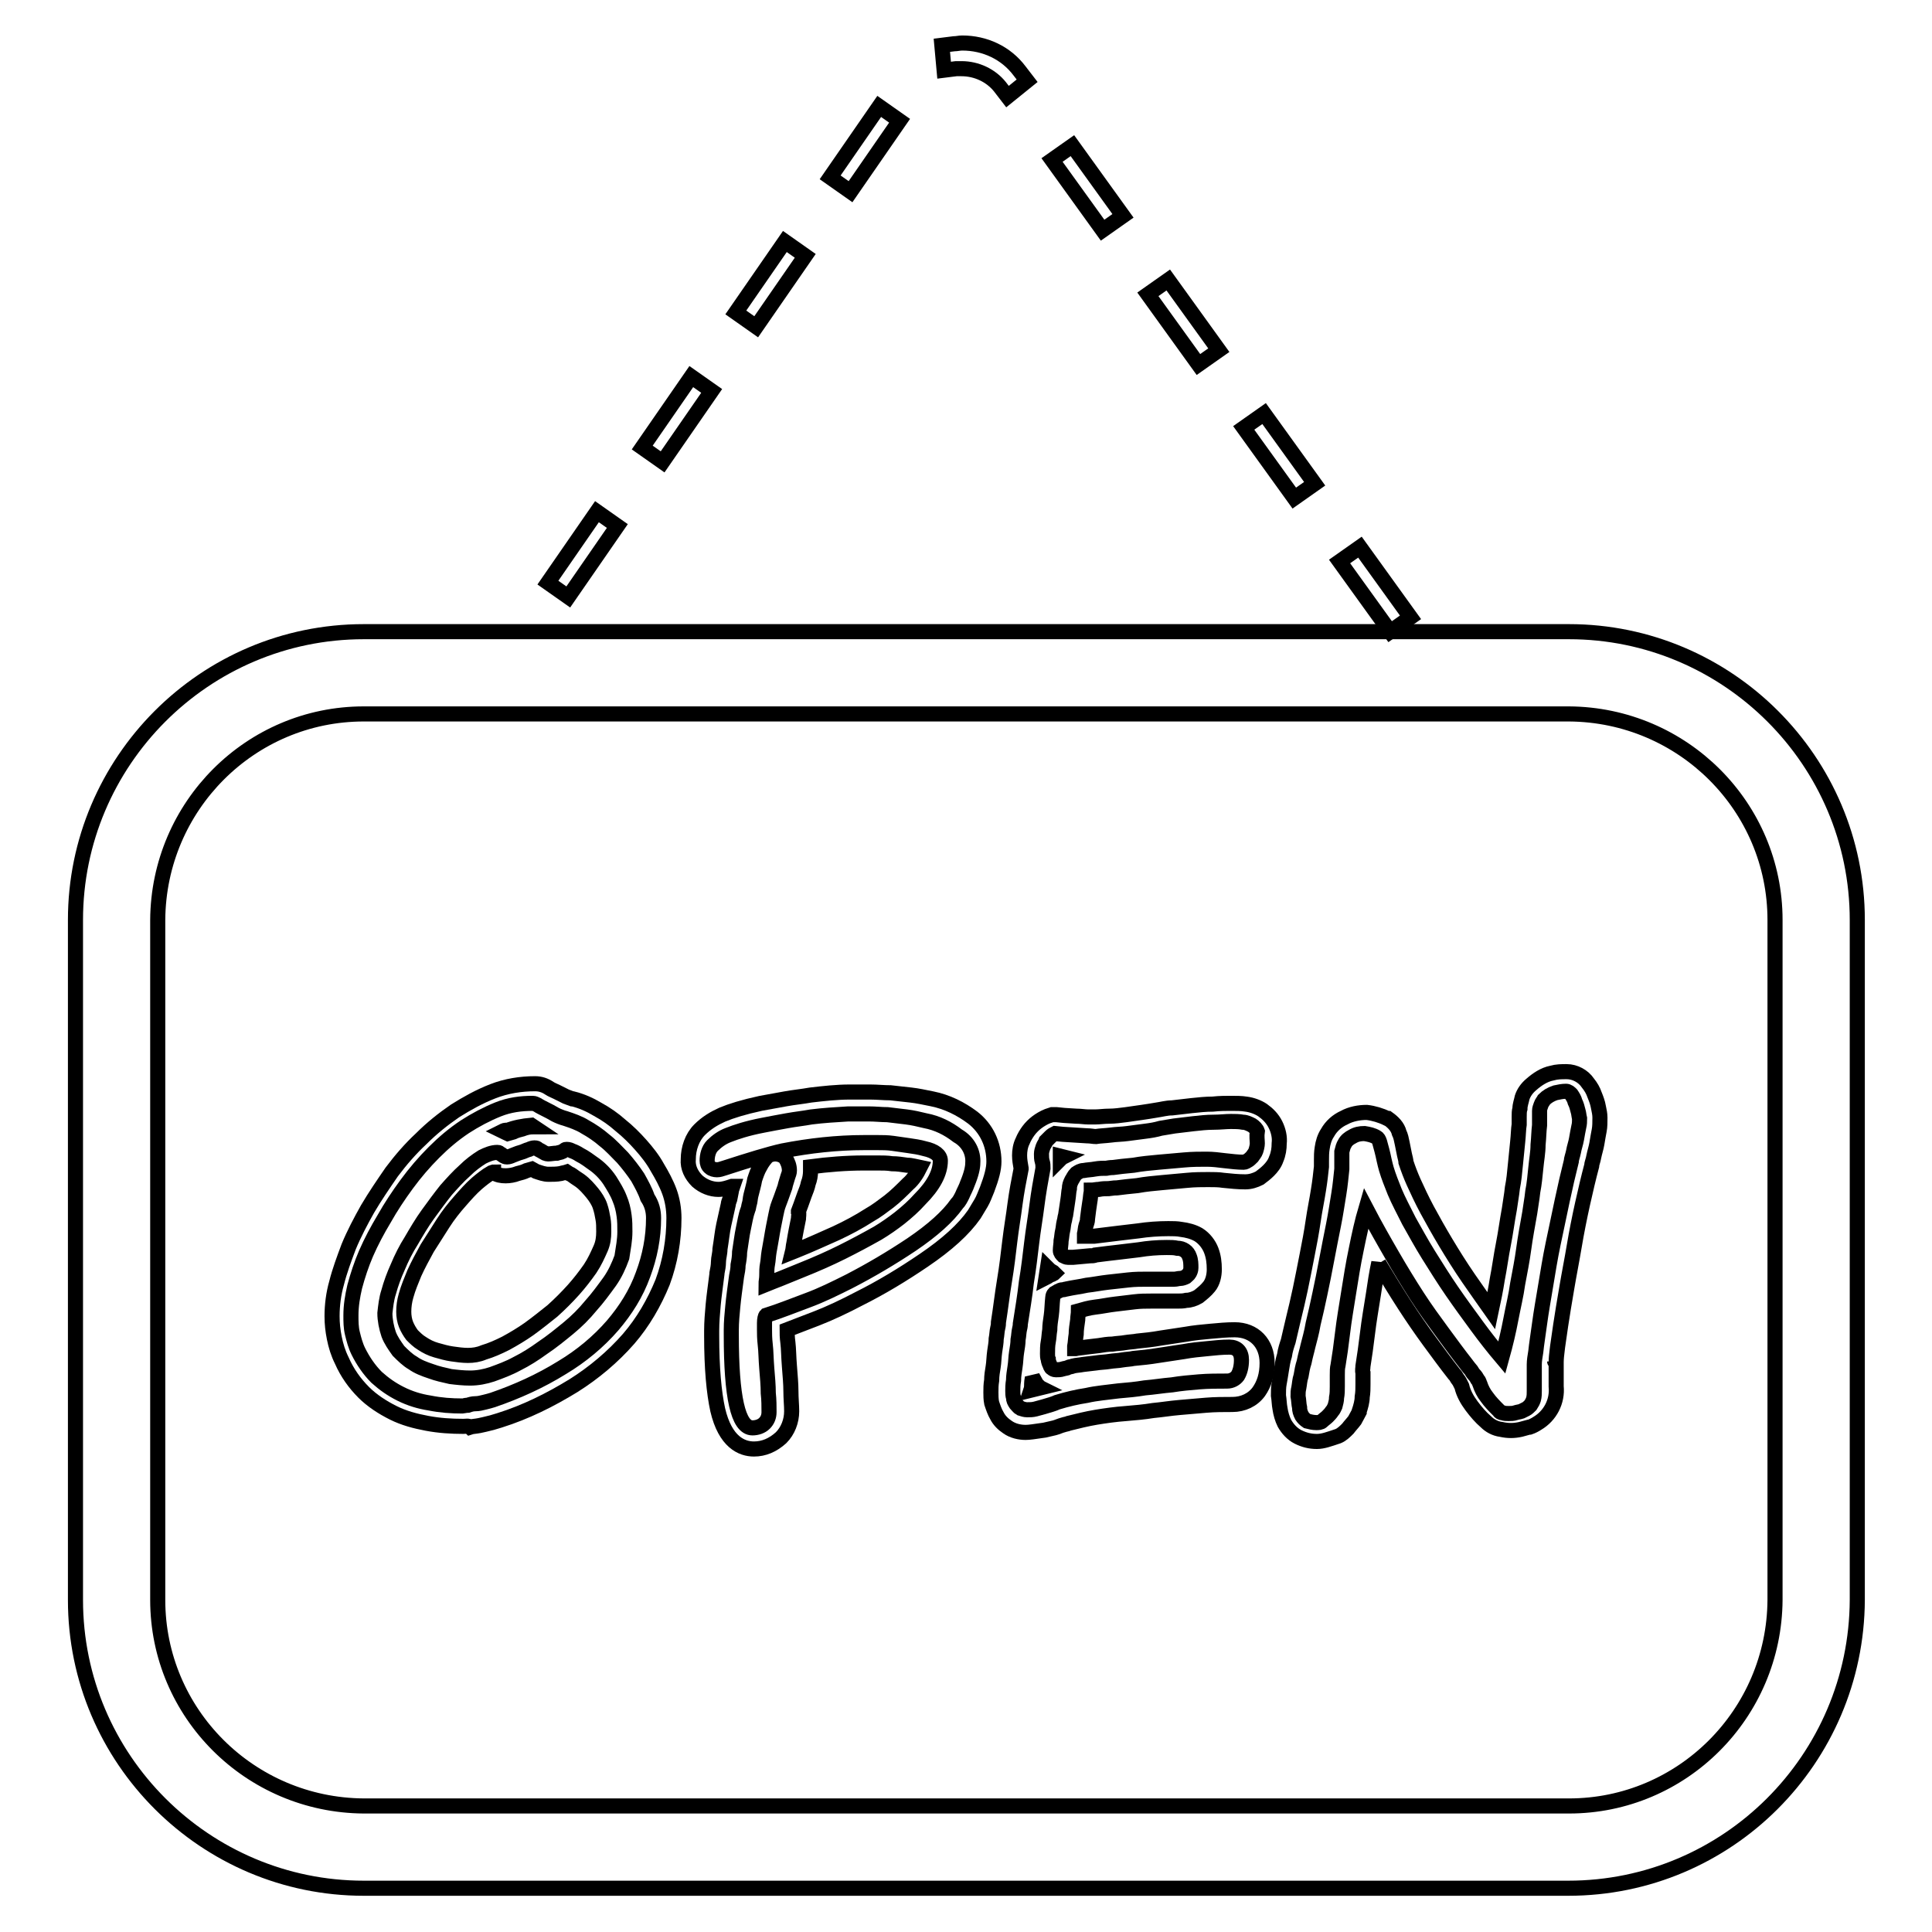
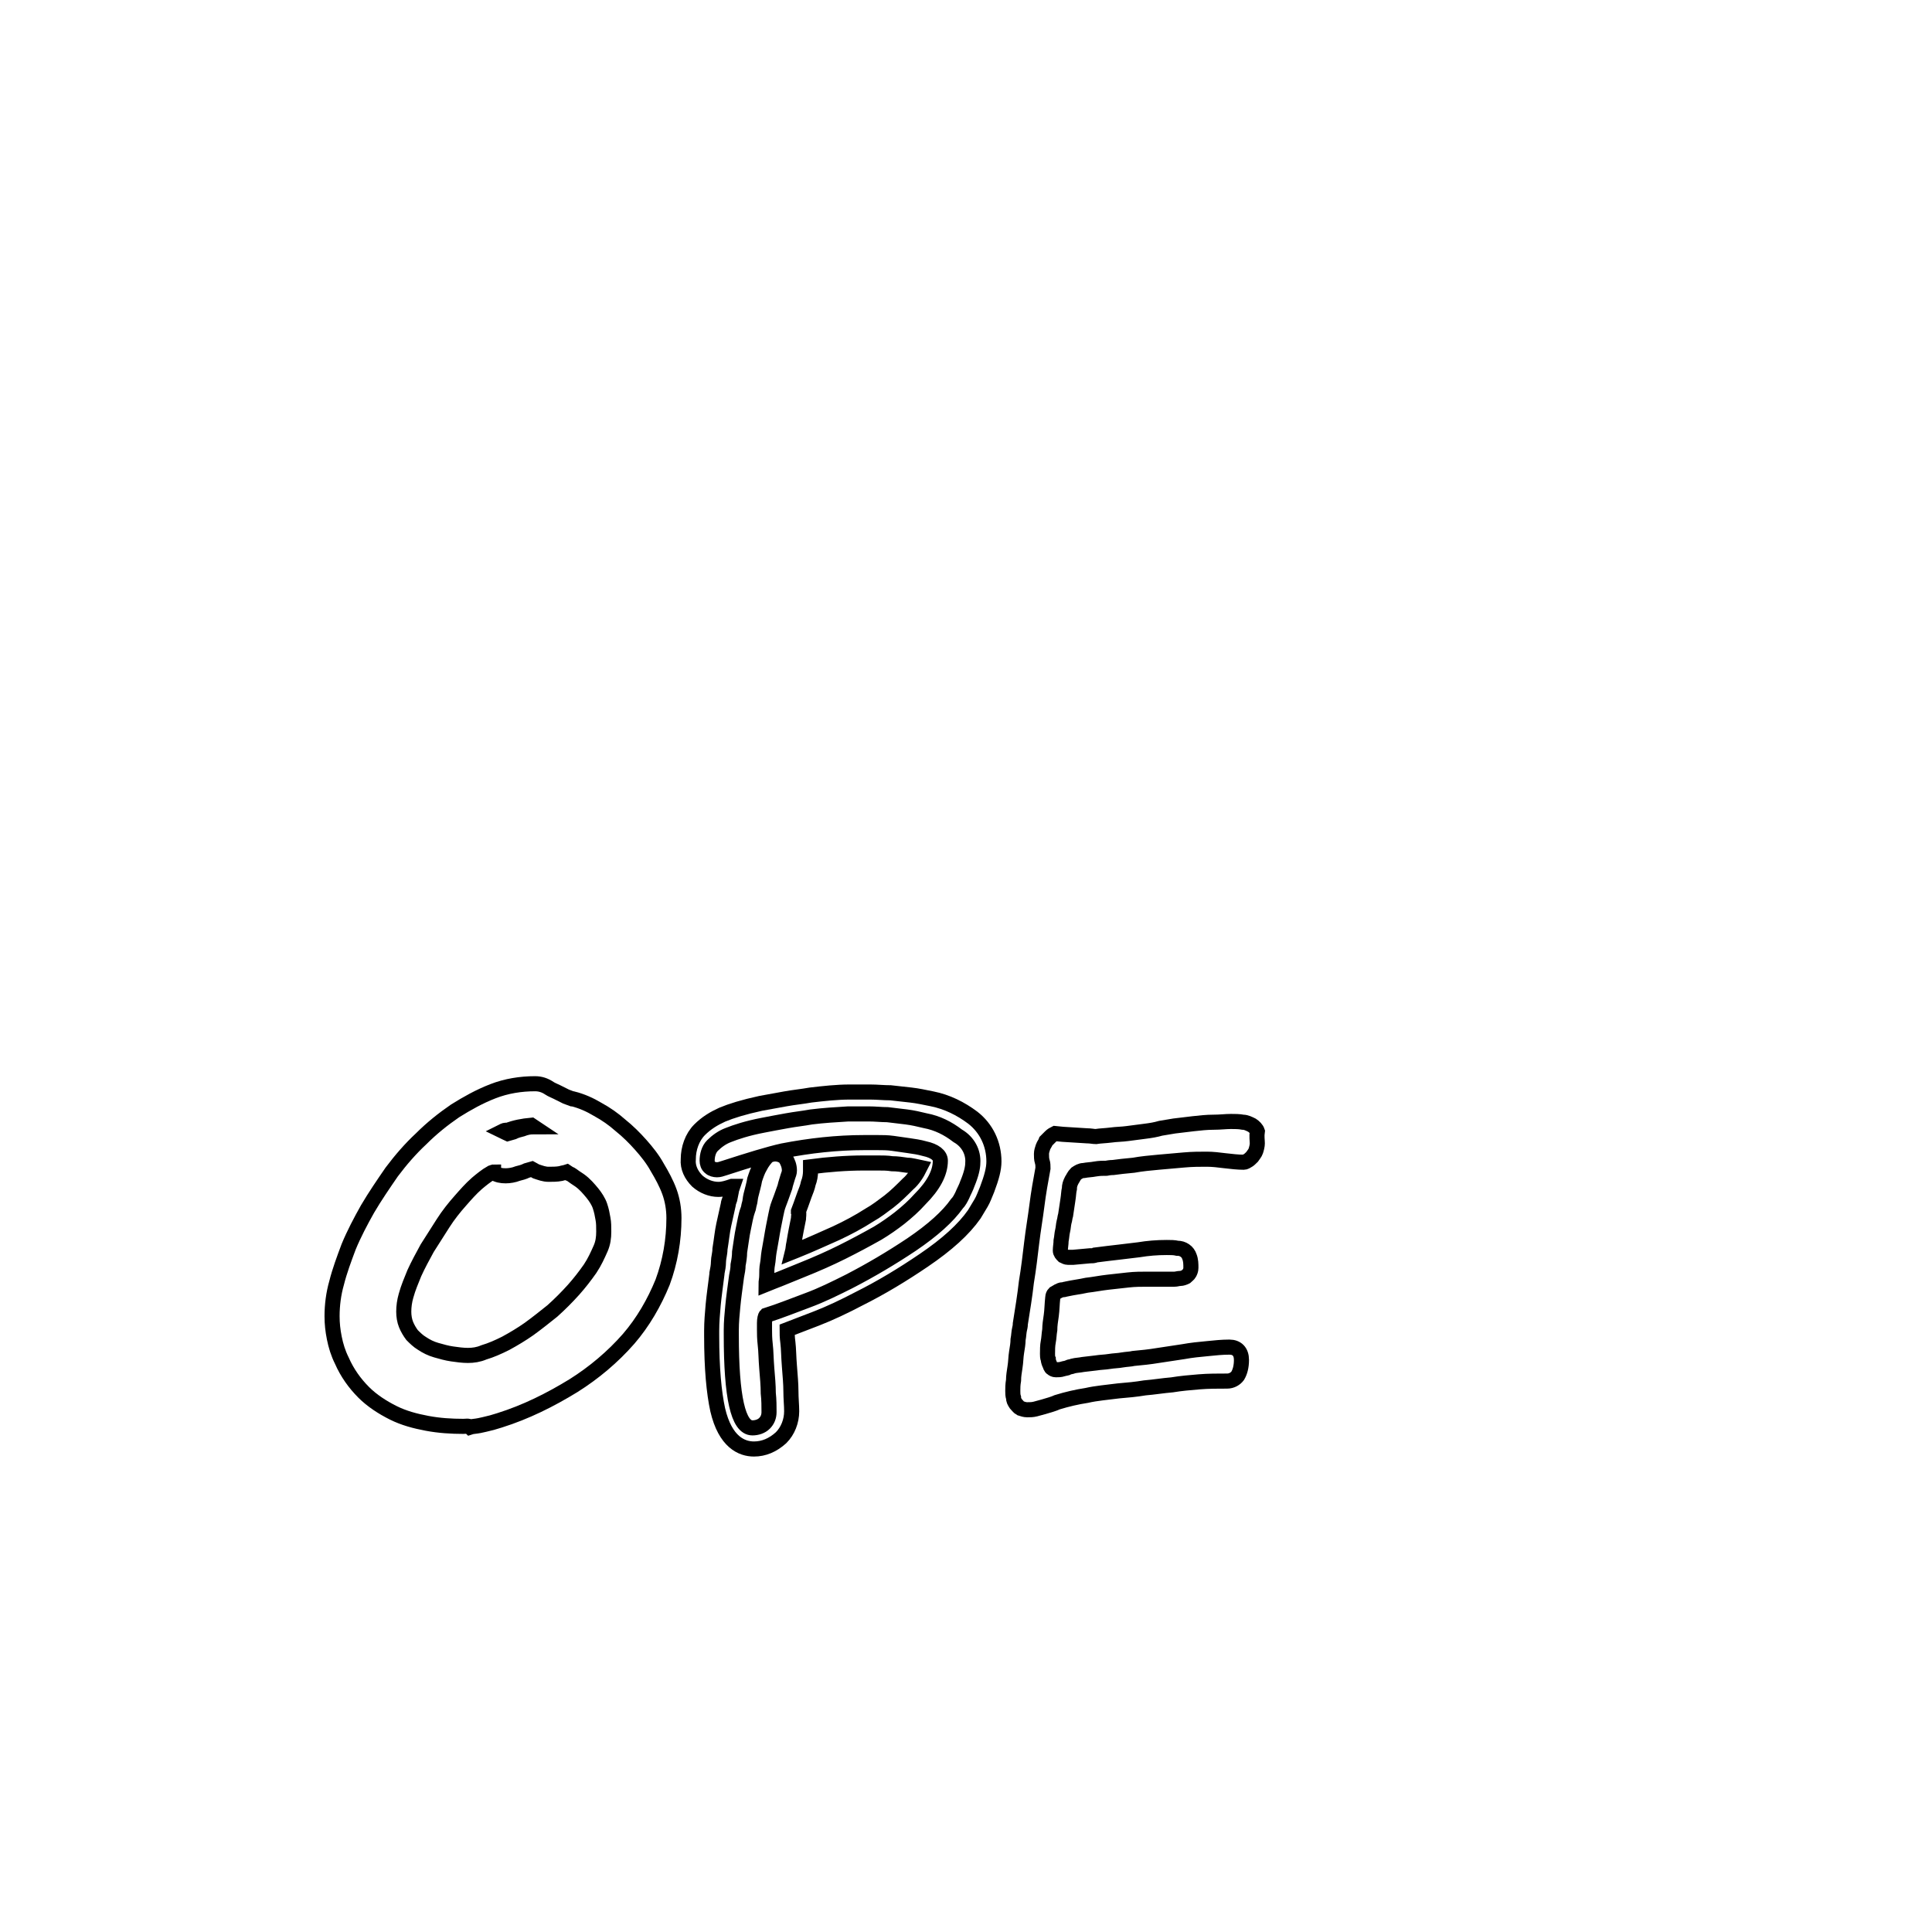
<svg xmlns="http://www.w3.org/2000/svg" version="1.1" x="0px" y="0px" viewBox="0 0 256 256" enable-background="new 0 0 256 256" xml:space="preserve">
  <g>
-     <path stroke-width="2" fill-opacity="0" stroke="#000000" d="M207.8,250.2H48.2c-21,0-38.2-17.1-38.2-38.2v-90.1c0-21,17.1-38.2,38.2-38.2h159.7 c21,0,38.2,17.1,38.2,38.2V212C246,233.1,228.9,250.2,207.8,250.2z M48.2,94.6c-15,0-27.2,12.2-27.3,27.3V212 c0,15,12.2,27.2,27.3,27.3h159.7c15,0,27.2-12.2,27.3-27.3v-90.1c0-15-12.2-27.2-27.3-27.3H48.2z" />
-     <path stroke-width="2" fill-opacity="0" stroke="#000000" d="M86.6,161.4c0,2.6-0.5,5.1-1.4,7.5c-0.9,2.5-2.3,4.7-4,6.7c-1.9,2.2-4.2,4.1-6.7,5.6 c-2.9,1.8-6,3.2-9.2,4.3c-0.3,0.1-0.7,0.2-1.1,0.3c-0.4,0.1-0.8,0.2-1.2,0.2s-0.7,0.1-1,0.2c-0.3,0-0.6,0.1-0.7,0.1 c-1.5,0-2.9-0.1-4.4-0.4c-1.3-0.2-2.6-0.6-3.8-1.2c-1.2-0.6-2.2-1.3-3.2-2.2c-1-1-1.8-2.2-2.4-3.4c-0.4-0.8-0.6-1.6-0.8-2.4 c-0.2-0.8-0.2-1.6-0.2-2.4c0-1.3,0.2-2.5,0.5-3.8c0.4-1.5,0.9-3,1.5-4.4c0.7-1.6,1.5-3.1,2.4-4.6c0.9-1.6,1.9-3.1,3-4.6 c1.1-1.5,2.3-2.9,3.6-4.2c1.3-1.3,2.6-2.4,4.1-3.4c1.4-0.9,2.9-1.7,4.4-2.3c1.5-0.6,3-0.8,4.6-0.8c0.2,0,0.4,0.1,0.6,0.2 c0.3,0.2,0.7,0.4,1.1,0.6s0.8,0.4,1.3,0.7c0.4,0.2,0.9,0.4,1.3,0.5c0.9,0.3,1.8,0.6,2.6,1.1c0.9,0.5,1.8,1.1,2.6,1.8 c0.9,0.7,1.6,1.5,2.4,2.3c0.7,0.8,1.4,1.7,2,2.6c0.5,0.9,1,1.8,1.3,2.7C86.4,159.6,86.6,160.5,86.6,161.4z M82.8,163.2 c0-0.7,0-1.4-0.1-2.1c-0.1-0.8-0.3-1.6-0.6-2.3c-0.3-0.8-0.8-1.6-1.3-2.4c-0.6-0.9-1.4-1.7-2.3-2.3l-0.7-0.5 c-0.3-0.2-0.6-0.4-1-0.6c-0.3-0.2-0.7-0.4-1-0.5c-0.2-0.1-0.4-0.2-0.7-0.2c-0.1,0-0.2,0-0.3,0.1c-0.1,0.1-0.2,0.1-0.3,0.2 c-0.2,0.1-0.4,0.1-0.7,0.2c-0.4,0-0.8,0.1-1.2,0.1c-0.2,0-0.3-0.1-0.4-0.1c-0.2-0.1-0.3-0.2-0.5-0.3c-0.2-0.1-0.4-0.2-0.5-0.3 c-0.1-0.1-0.3-0.1-0.4-0.1c-0.2,0-0.5,0.1-0.7,0.2c-0.4,0.1-0.7,0.3-1.1,0.4c-0.4,0.1-0.8,0.3-1.1,0.4c-0.2,0.1-0.5,0.2-0.7,0.2 c-0.1,0-0.2,0-0.4-0.1c-0.1-0.1-0.2-0.1-0.3-0.2c-0.1-0.1-0.2-0.1-0.3-0.2c-0.1-0.1-0.2-0.1-0.3-0.1c-0.7,0-1.4,0.3-2,0.6 c-0.8,0.5-1.6,1.1-2.3,1.8c-0.9,0.8-1.7,1.7-2.5,2.6c-0.8,1-1.6,2.1-2.4,3.2c-0.8,1.1-1.5,2.3-2.2,3.5c-0.7,1.1-1.3,2.3-1.8,3.5 c-0.5,1.1-0.9,2.2-1.2,3.3c-0.3,0.9-0.4,1.9-0.5,2.8c0,0.9,0.2,1.9,0.5,2.8c0.3,0.8,0.8,1.5,1.3,2.2c0.6,0.6,1.2,1.2,1.9,1.6 c0.7,0.5,1.5,0.8,2.4,1.1c0.8,0.3,1.7,0.5,2.6,0.7c0.8,0.1,1.7,0.2,2.6,0.2c1,0,2-0.2,2.9-0.5c1.1-0.4,2.2-0.8,3.3-1.4 c1.2-0.6,2.3-1.3,3.4-2.1c1.2-0.8,2.3-1.7,3.4-2.6c1.1-0.9,2.1-1.9,3-3c0.9-1,1.7-2.1,2.5-3.2c0.7-1,1.2-2.1,1.6-3.2 C82.6,165.3,82.8,164.3,82.8,163.2L82.8,163.2z" />
    <path stroke-width="2" fill-opacity="0" stroke="#000000" d="M61.4,189c-1.6,0-3.2-0.1-4.8-0.4c-1.6-0.3-3.1-0.7-4.5-1.4c-1.4-0.7-2.8-1.6-3.9-2.7 c-1.2-1.2-2.2-2.6-2.9-4.2c-0.5-1-0.8-2-1-3c-0.2-1-0.3-1.9-0.3-2.9c0-1.5,0.2-3,0.6-4.4c0.4-1.6,1-3.2,1.6-4.8 c0.7-1.7,1.6-3.4,2.5-5c1-1.7,2.1-3.3,3.2-4.9c1.2-1.6,2.5-3.1,3.9-4.4c1.4-1.4,2.9-2.6,4.5-3.7c1.6-1,3.2-1.9,5-2.6 c1.8-0.7,3.7-1,5.6-1c0.7,0,1.3,0.2,1.9,0.6c0.3,0.2,0.6,0.3,1,0.5c0.4,0.2,0.8,0.4,1.2,0.6c0.3,0.1,0.5,0.2,0.8,0.3h0.1 c1.2,0.3,2.3,0.8,3.3,1.4c1.1,0.6,2.1,1.3,3,2.1c1,0.8,1.9,1.7,2.7,2.6c0.8,0.9,1.6,1.9,2.2,3c0.6,1,1.2,2.1,1.6,3.2 c0.4,1.1,0.6,2.3,0.6,3.5c0,2.9-0.5,5.8-1.5,8.5c-1.1,2.7-2.6,5.3-4.5,7.5c-2.1,2.4-4.6,4.5-7.3,6.2c-3.1,1.9-6.3,3.5-9.8,4.6 c-0.4,0.1-0.9,0.3-1.4,0.4c-0.4,0.1-0.8,0.2-1.3,0.3s-0.9,0.1-1.2,0.2C62.1,188.9,61.7,189,61.4,189z M65.4,155.3 c-0.1,0-0.2,0.1-0.3,0.1c-0.7,0.4-1.3,0.9-1.9,1.4c-0.8,0.7-1.5,1.5-2.2,2.3c-0.8,0.9-1.6,1.9-2.3,3c-0.7,1.1-1.4,2.2-2.1,3.3 c-0.6,1.1-1.2,2.2-1.7,3.3c-0.4,1-0.8,1.9-1.1,3c-0.2,0.7-0.3,1.4-0.3,2.1c0,0.6,0.1,1.2,0.3,1.7c0.2,0.5,0.5,1,0.8,1.4 c0.4,0.4,0.8,0.8,1.3,1.1c0.6,0.4,1.2,0.7,1.9,0.9c0.7,0.2,1.4,0.4,2.1,0.5c0.7,0.1,1.4,0.2,2.1,0.2c0.7,0,1.4-0.1,2.1-0.4 c1-0.3,1.9-0.7,2.9-1.2c1.1-0.6,2.1-1.2,3.1-1.9c1.1-0.8,2.1-1.6,3.1-2.4c1-0.9,1.9-1.8,2.8-2.8c0.8-0.9,1.5-1.8,2.2-2.8 c0.6-0.9,1-1.8,1.4-2.7c0.3-0.7,0.4-1.4,0.4-2.2c0-0.6,0-1.2-0.1-1.7c-0.1-0.6-0.2-1.1-0.4-1.7c-0.2-0.6-0.6-1.2-1-1.7 c-0.5-0.6-1-1.2-1.7-1.7l-0.6-0.4c-0.3-0.2-0.5-0.4-0.8-0.5l-0.3-0.2c-0.3,0.1-0.5,0.1-0.8,0.2c-0.5,0.1-1.1,0.1-1.6,0.1 c-0.6,0-1.1-0.2-1.7-0.4c-0.2-0.1-0.3-0.2-0.5-0.3l-0.7,0.2c-0.4,0.2-0.8,0.3-1.2,0.4c-0.5,0.2-1.1,0.3-1.6,0.3 c-0.6,0-1.1-0.1-1.6-0.4L65.4,155.3z M66.6,149.9c0.2,0.1,0.5,0.2,0.7,0.3l0.7-0.2c0.4-0.2,0.8-0.3,1.2-0.4c0.5-0.2,1-0.3,1.5-0.3 l-0.3-0.2c-1.1,0.1-2.2,0.3-3.2,0.7C67,149.7,66.8,149.8,66.6,149.9L66.6,149.9z M128.9,154.1c0,0.6-0.2,1.5-0.7,2.7 c-0.2,0.6-0.5,1.1-0.7,1.6c-0.2,0.4-0.4,0.8-0.7,1.1c-1.2,1.7-3.2,3.5-6,5.4c-2.7,1.8-5.4,3.4-8.3,4.9c-1.8,0.9-3.6,1.8-5.5,2.5 s-3.6,1.4-5.5,2c-0.1,0.1-0.2,0.5-0.2,1v0.9c0,0.5,0,1.1,0.1,2c0.1,0.8,0.1,1.9,0.2,3.1c0.1,1.2,0.2,2.3,0.2,3.3 c0.1,0.9,0.1,1.8,0.1,2.5c0,0.6-0.2,1.1-0.6,1.5c-0.4,0.4-1,0.6-1.6,0.6c-1.9,0-2.8-4.1-2.8-12.3v-0.7c0-1,0.1-2.1,0.2-3.1 c0.1-1.1,0.3-2.5,0.5-4c0.1-0.5,0.2-1,0.2-1.5c0.1-0.5,0.2-1.1,0.2-1.7c0.2-1.2,0.3-2.2,0.5-3.1c0.2-0.9,0.3-1.7,0.6-2.5 c0.1-0.2,0.1-0.5,0.2-0.8c0.1-0.3,0.1-0.7,0.2-1.1c0.2-0.8,0.4-1.5,0.5-2.1c0.2-0.6,0.4-1.2,0.7-1.7c0.3-0.6,0.7-1.1,1.1-1.5 c0.3-0.1,0.6-0.2,0.9-0.2c0.5,0,1.1,0.2,1.4,0.6c0.3,0.5,0.5,1,0.5,1.6c0,0.3-0.1,0.5-0.2,0.8c-0.1,0.4-0.3,0.9-0.4,1.4l-0.5,1.4 l-0.3,0.8c-0.2,0.5-0.3,1-0.4,1.5c-0.1,0.5-0.2,1-0.3,1.5c-0.1,0.5-0.2,1.1-0.3,1.7c-0.1,0.6-0.2,1.1-0.3,1.7 c-0.1,0.6-0.1,1.1-0.2,1.6c-0.1,0.5-0.1,1-0.1,1.5s-0.1,0.8-0.1,1.2c0.5-0.2,1.2-0.5,2-0.8l2.7-1.1c2-0.8,3.8-1.6,5.4-2.4 c1.6-0.8,3.1-1.6,4.7-2.5c1-0.6,2-1.3,2.9-2c1-0.8,1.9-1.6,2.7-2.5c1.8-1.8,2.7-3.5,2.7-5.1c0-0.7-0.7-1.3-2.1-1.6 c-0.7-0.2-1.4-0.3-2.1-0.4c-0.7-0.1-1.4-0.2-2.1-0.3c-0.7-0.1-1.4-0.1-2-0.1c-0.7,0-1.3,0-1.8,0c-3.6,0-7.2,0.4-10.8,1.1 c-1.8,0.4-4.4,1.2-7.8,2.3c-0.3,0.1-0.6,0.2-0.9,0.2c-0.3,0-0.7-0.1-0.9-0.3c-0.3-0.2-0.4-0.6-0.4-0.9c0-0.7,0.2-1.5,0.7-2 c0.6-0.6,1.3-1.1,2.1-1.4c1-0.4,2.5-0.9,4.6-1.3c1-0.2,2.1-0.4,3.2-0.6c1.1-0.2,2.1-0.3,3.2-0.5c1.6-0.2,3.2-0.3,4.9-0.4 c0.9,0,1.8,0,2.7,0s1.7,0.1,2.5,0.1c0.8,0.1,1.7,0.2,2.5,0.3s1.7,0.3,2.5,0.5c1.6,0.3,3,1,4.3,2C128.3,151.3,129,152.7,128.9,154.1 z" />
    <path stroke-width="2" fill-opacity="0" stroke="#000000" d="M99.9,192c-1.6,0-3.8-0.9-4.8-5.2c-0.5-2.3-0.8-5.5-0.8-9.8v-0.7c0-1.1,0.1-2.3,0.2-3.4 c0.1-1.1,0.3-2.5,0.5-4.1l0-0.1c0.1-0.5,0.2-1,0.2-1.5s0.2-1.1,0.2-1.7c0.2-1.2,0.3-2.3,0.5-3.2c0.2-0.9,0.4-1.8,0.6-2.7 c0-0.2,0.1-0.4,0.2-0.7l0.2-1c0-0.2,0.1-0.4,0.2-0.7l-0.1,0c-0.6,0.2-1.2,0.4-1.8,0.4c-1,0-2-0.4-2.8-1.1c-0.8-0.8-1.3-1.8-1.2-2.9 c0-1.4,0.5-2.9,1.5-3.9c0.9-0.9,1.9-1.5,3-2c1.2-0.5,2.8-1,5.1-1.5c1.1-0.2,2.2-0.4,3.3-0.6c1.1-0.2,2.2-0.3,3.3-0.5 c1.7-0.2,3.5-0.4,5.2-0.4c0.9,0,1.9,0,2.7,0c0.9,0,1.8,0.1,2.7,0.1c0.9,0.1,1.8,0.2,2.7,0.3c0.9,0.1,1.8,0.3,2.8,0.5 c2,0.4,3.8,1.3,5.4,2.5c1.8,1.4,2.8,3.5,2.8,5.8c0,1-0.3,2.1-0.9,3.7c-0.3,0.7-0.5,1.3-0.8,1.8c-0.3,0.5-0.6,1-0.9,1.5 c-1.4,2-3.6,4-6.7,6.1c-2.8,1.9-5.6,3.6-8.6,5.1c-1.9,1-3.8,1.9-5.6,2.6c-1.3,0.5-2.6,1-3.9,1.5c0,0.4,0,1,0.1,1.7 c0.1,0.8,0.1,1.9,0.2,3.1c0.1,1.3,0.2,2.4,0.2,3.3c0,1,0.1,1.9,0.1,2.7c0,1.3-0.5,2.6-1.4,3.5C102.4,191.5,101.2,192,99.9,192z  M105.8,161.5c-0.1,0.5-0.2,1-0.3,1.5c-0.1,0.5-0.2,1.1-0.3,1.7c-0.1,0.4-0.1,0.8-0.2,1.2l0.5-0.2c2-0.8,3.7-1.6,5.3-2.3 c1.5-0.7,3-1.5,4.4-2.4c0.9-0.5,1.8-1.2,2.6-1.8c0.9-0.7,1.7-1.5,2.5-2.3c0.7-0.6,1.2-1.4,1.6-2.2c-0.5-0.1-1.1-0.3-1.7-0.3 c-0.7-0.1-1.3-0.2-2-0.2c-0.6-0.1-1.3-0.1-1.9-0.1c-0.6,0-1.2,0-1.8,0c-2.4,0-4.8,0.2-7.1,0.5c0,0.2,0,0.4,0,0.6 c0,0.5-0.1,1.1-0.3,1.6c-0.1,0.5-0.3,1-0.5,1.5l-0.5,1.4l-0.3,0.8l0,0.1C105.9,160.8,105.8,161.2,105.8,161.5z M166.6,151.5 c0,0.3-0.1,0.7-0.2,1c-0.1,0.3-0.3,0.5-0.5,0.8c-0.2,0.2-0.4,0.4-0.6,0.5c-0.2,0.1-0.3,0.2-0.5,0.2c-0.8,0-1.6-0.1-2.5-0.2 c-0.8-0.1-1.6-0.2-2.4-0.2c-0.9,0-1.9,0-3,0.1c-1.1,0.1-2.3,0.2-3.4,0.3c-1.1,0.1-2.2,0.2-3.3,0.4c-1.1,0.1-2,0.2-2.7,0.3 c-0.1,0-0.4,0-0.9,0.1c-0.5,0-0.9,0-1.5,0.1c-0.5,0.1-1,0.1-1.5,0.2c-0.4,0-0.7,0.2-1,0.4c-0.3,0.3-0.4,0.6-0.6,0.9 c-0.2,0.4-0.3,0.7-0.3,1.1c-0.1,0.4-0.1,0.9-0.2,1.5c-0.1,0.6-0.2,1.3-0.3,2c-0.1,0.3-0.1,0.6-0.2,0.9c-0.1,0.4-0.1,0.8-0.2,1.2 c-0.1,0.4-0.1,0.8-0.2,1.3c0,0.4-0.1,0.9-0.1,1.3c0,0.3,0.2,0.5,0.4,0.7c0.2,0.1,0.4,0.2,0.6,0.2c0.1,0,0.3,0,0.7,0l1.1-0.1 l1.1-0.1c0.3,0,0.6,0,0.7-0.1c2.3-0.3,4.3-0.5,5.8-0.7c1.2-0.2,2.4-0.3,3.7-0.3c0.5,0,1,0,1.4,0.1c0.4,0,0.7,0.1,1,0.3 c0.3,0.2,0.5,0.5,0.6,0.8c0.2,0.5,0.2,1,0.2,1.5c0,0.3-0.1,0.5-0.2,0.7c-0.1,0.2-0.3,0.3-0.5,0.5c-0.2,0.1-0.5,0.2-0.7,0.2 c-0.3,0-0.5,0.1-0.8,0.1h-3.6c-0.8,0-1.6,0-2.5,0.1c-0.9,0.1-1.8,0.2-2.7,0.3c-0.9,0.1-1.9,0.3-2.8,0.4c-0.9,0.2-1.8,0.3-2.7,0.5 c-0.1,0-0.3,0.1-0.5,0.1c-0.2,0-0.4,0.1-0.6,0.2c-0.2,0.1-0.3,0.2-0.5,0.3c-0.1,0.1-0.2,0.3-0.2,0.5c-0.1,0.9-0.1,1.7-0.2,2.4 c-0.1,0.7-0.2,1.3-0.2,1.9c-0.1,0.6-0.1,1.1-0.2,1.6c-0.1,0.5-0.1,1.1-0.1,1.6c0,0.2,0,0.5,0.1,0.7c0,0.2,0.1,0.5,0.2,0.7 c0.1,0.2,0.1,0.4,0.3,0.5c0.1,0.1,0.3,0.2,0.5,0.2c0.3,0,0.6,0,0.9-0.1c0.3-0.1,0.6-0.1,0.7-0.2c0.2-0.1,0.5-0.1,0.7-0.2 c0.4-0.1,0.8-0.1,1.3-0.2l1.7-0.2c0.6-0.1,1.2-0.1,1.8-0.2c0.6-0.1,1.2-0.1,1.7-0.2c0.6-0.1,1.1-0.1,1.5-0.2 c1.1-0.1,2.1-0.2,3.3-0.4l3.3-0.5c1.1-0.2,2.1-0.3,3.2-0.4c1-0.1,1.9-0.2,2.9-0.2c1,0,1.6,0.6,1.6,1.7c0,0.9-0.2,1.6-0.5,2.1 c-0.3,0.4-0.8,0.7-1.4,0.7c-1.2,0-2.5,0-3.7,0.1c-1.2,0.1-2.4,0.2-3.6,0.4c-1.2,0.1-2.4,0.3-3.6,0.4c-1.2,0.2-2.3,0.3-3.5,0.4 c-1.5,0.2-2.9,0.3-4.2,0.6c-1.3,0.2-2.6,0.5-3.9,0.9c-0.2,0.1-0.5,0.2-0.8,0.3s-0.7,0.2-1,0.3c-0.4,0.1-0.7,0.2-1.1,0.3 c-0.4,0.1-0.7,0.1-1.1,0.1c-0.3,0-0.6-0.1-0.9-0.2c-0.2-0.1-0.4-0.4-0.6-0.6c-0.2-0.3-0.3-0.5-0.3-0.8c-0.1-0.3-0.1-0.6-0.1-0.9 c0-0.4,0-0.8,0.1-1.4c0-0.6,0.1-1.1,0.2-1.8c0.1-0.6,0.1-1.3,0.2-1.9c0.1-0.6,0.2-1.2,0.2-1.7c0.1-0.5,0.1-1,0.2-1.4 c0.1-0.4,0.1-0.6,0.1-0.7c0.3-1.9,0.6-3.7,0.8-5.5c0.3-1.8,0.5-3.5,0.7-5.2c0.2-1.7,0.5-3.4,0.7-5c0.2-1.6,0.5-3.3,0.8-4.9 c0-0.3,0-0.6-0.1-0.9c-0.1-0.3-0.1-0.7-0.1-1c0-0.3,0.1-0.6,0.2-0.9c0.1-0.3,0.3-0.5,0.4-0.8c0.2-0.2,0.4-0.4,0.6-0.6 c0.2-0.2,0.4-0.3,0.6-0.4l1,0.1l1.6,0.1l1.6,0.1c0.5,0,0.9,0.1,1.2,0.1c0.6-0.1,1.2-0.1,2-0.2c0.7-0.1,1.5-0.1,2.2-0.2 c0.8-0.1,1.5-0.2,2.3-0.3s1.4-0.2,2.1-0.4c0.6-0.1,1.2-0.2,1.8-0.3c0.8-0.1,1.6-0.2,2.5-0.3c0.9-0.1,1.8-0.2,2.7-0.2 s1.6-0.1,2.3-0.1c0.5,0,1.1,0,1.6,0.1c0.4,0,0.8,0.2,1.2,0.4c0.3,0.2,0.6,0.5,0.7,0.8C166.5,150.6,166.6,151.1,166.6,151.5 L166.6,151.5z" />
-     <path stroke-width="2" fill-opacity="0" stroke="#000000" d="M135.9,189.8c-0.8,0-1.7-0.2-2.4-0.7c-0.6-0.4-1.1-0.9-1.4-1.5c-0.3-0.5-0.5-1.1-0.7-1.7 c-0.1-0.5-0.1-1-0.1-1.4c0-0.5,0-1,0.1-1.6c0-0.6,0.1-1.2,0.2-1.8c0.1-0.6,0.1-1.3,0.2-2c0.1-0.7,0.2-1.2,0.2-1.7 c0.1-0.5,0.1-1,0.2-1.4c0.1-0.4,0.1-0.6,0.1-0.8v0c0.3-1.9,0.5-3.7,0.8-5.5c0.3-1.8,0.5-3.5,0.7-5.2c0.2-1.7,0.5-3.4,0.7-5 c0.2-1.5,0.5-3.1,0.8-4.6c0,0,0-0.1,0-0.1c-0.1-0.6-0.2-1.1-0.2-1.7c0-0.6,0.1-1.3,0.4-1.9c0.2-0.5,0.5-1,0.8-1.4 c0.3-0.4,0.7-0.8,1.1-1.1c0.4-0.3,0.9-0.6,1.4-0.8l0.6-0.2l0.6,0l1,0.1l1.6,0.1c0.6,0,1.1,0.1,1.6,0.1c0.5,0,0.7,0,0.9,0 c0.6,0,1.2-0.1,1.9-0.1c0.7,0,1.4-0.1,2.2-0.2c0.7-0.1,1.4-0.2,2.1-0.3c0.7-0.1,1.3-0.2,1.9-0.3c0.7-0.1,1.4-0.3,2.1-0.3 c0.8-0.1,1.7-0.2,2.6-0.3s1.9-0.2,2.8-0.2c0.9-0.1,1.8-0.1,2.4-0.1c0.7,0,1.4,0,2,0.1c0.8,0.1,1.6,0.4,2.2,0.8 c0.7,0.5,1.3,1.1,1.7,1.9c0.4,0.8,0.6,1.7,0.5,2.5c0,0.7-0.1,1.4-0.4,2.1c-0.2,0.6-0.6,1.1-1,1.5c-0.4,0.4-0.8,0.7-1.2,1 c-0.6,0.3-1.2,0.5-1.9,0.5c-1,0-1.9-0.1-2.9-0.2c-0.6-0.1-1.3-0.1-2-0.1c-0.8,0-1.8,0-2.8,0.1c-1,0.1-2.2,0.2-3.3,0.3 c-1.1,0.1-2.2,0.2-3.3,0.4c-1,0.1-2,0.2-2.7,0.3c-0.2,0-0.4,0-1.1,0.1c-0.4,0-0.8,0-1.3,0.1c-0.3,0-0.7,0.1-1,0.1 c0,0.1,0,0.1,0,0.2c-0.1,0.4-0.1,0.9-0.2,1.4c-0.1,0.6-0.2,1.4-0.3,2.2v0.1c0,0.2-0.1,0.5-0.2,0.8c-0.1,0.3-0.1,0.7-0.2,1.1 c0,0.1,0,0.2,0,0.3l0.8,0c0.4,0,0.5,0,0.5,0c2.3-0.3,4.2-0.5,5.8-0.7c1.3-0.2,2.7-0.3,4-0.3c0.6,0,1.2,0,1.7,0.1 c0.8,0.1,1.6,0.3,2.3,0.7c0.8,0.5,1.4,1.3,1.7,2.1c0.3,0.8,0.4,1.6,0.4,2.5c0,0.8-0.2,1.7-0.7,2.3c-0.4,0.5-0.9,0.9-1.4,1.3 c-0.5,0.3-1.1,0.5-1.6,0.5c-0.4,0.1-0.8,0.1-1.2,0.1h-0.8c-0.6,0-1.3,0-1.9,0c-0.3,0-0.6,0-0.8,0c-0.7,0-1.4,0-2.2,0.1 c-0.8,0.1-1.7,0.2-2.5,0.3c-0.9,0.1-1.8,0.3-2.7,0.4c-0.8,0.1-1.5,0.3-2.2,0.5c0,0.4-0.1,0.8-0.1,1.2c-0.1,0.7-0.2,1.3-0.2,1.9 c-0.1,0.6-0.1,1.1-0.2,1.6c0,0.1,0,0.2,0,0.3h0.1c0.4-0.1,0.8-0.1,1.4-0.2l1.7-0.2c0.6-0.1,1.2-0.2,1.8-0.2 c0.6-0.1,1.2-0.1,1.7-0.2c0.6-0.1,1.1-0.1,1.6-0.2c1-0.1,2-0.2,3.1-0.4l3.3-0.5c1.1-0.2,2.2-0.3,3.3-0.4c1.1-0.1,2.1-0.2,3.2-0.2 c2.6,0,4.3,1.8,4.3,4.4c0,1.6-0.4,2.8-1.1,3.8c-0.8,1.1-2.1,1.7-3.5,1.7c-1.2,0-2.3,0-3.5,0.1c-1.2,0.1-2.4,0.2-3.5,0.3 c-1.2,0.1-2.4,0.3-3.5,0.4c-1.2,0.2-2.4,0.3-3.6,0.4c-1.4,0.1-2.8,0.3-4,0.5c-1.2,0.2-2.4,0.5-3.6,0.8c-0.2,0.1-0.4,0.1-0.7,0.2 c-0.4,0.1-0.8,0.3-1.2,0.4c-0.4,0.1-0.9,0.2-1.3,0.3C137,189.7,136.4,189.8,135.9,189.8L135.9,189.8z M136.8,182.4 c0,0.3-0.1,0.6-0.1,0.9c0,0.3,0,0.6-0.1,0.9c0.4-0.1,0.9-0.2,1.3-0.3c-0.2-0.1-0.3-0.3-0.5-0.4C137.2,183.1,137,182.8,136.8,182.4 L136.8,182.4z M138.8,168l-0.2,1.3c0.2-0.1,0.4-0.3,0.7-0.4c0.1-0.1,0.3-0.1,0.4-0.2c-0.1-0.1-0.2-0.2-0.3-0.2 C139.1,168.3,139,168.2,138.8,168L138.8,168z M140.5,153.2c0,0.1,0,0.1,0,0.2c0,0.1,0,0.1,0,0.2c0.1-0.1,0.1-0.1,0.2-0.2l0.2-0.1 L140.5,153.2z M173.3,178.4c0.2-0.8,0.5-1.8,0.7-3c0.3-1.2,0.6-2.6,0.9-4c0.3-1.4,0.6-2.9,0.9-4.5c0.3-1.6,0.6-3.1,0.9-4.6 c0.3-1.5,0.5-2.9,0.7-4.1s0.3-2.4,0.4-3.3c0-0.4,0-0.8,0-1.1c0-0.4,0-0.8,0-1.2c0.1-0.4,0.2-0.8,0.4-1.1c0.2-0.4,0.6-0.7,1-0.9 c0.5-0.3,1-0.4,1.6-0.4c0.6,0.1,1.1,0.2,1.6,0.5c0.2,0.1,0.3,0.3,0.4,0.6c0.1,0.4,0.2,0.7,0.3,1.1c0.1,0.4,0.2,0.8,0.3,1.3 c0.1,0.5,0.2,0.8,0.3,1.2c0.3,1,0.7,2,1.1,3c0.5,1.2,1.2,2.5,1.9,3.9c0.8,1.4,1.6,2.9,2.6,4.5c1,1.6,2,3.2,3.1,4.8s2.2,3.1,3.3,4.6 c1.1,1.5,2.2,2.9,3.3,4.2c0.5-1.8,0.9-3.5,1.2-5.1s0.7-3.2,0.9-4.7c0.3-1.6,0.6-3.1,0.8-4.6s0.5-3.1,0.8-4.8 c0.1-0.8,0.3-1.8,0.4-2.8c0.2-1,0.3-2.1,0.4-3.1c0.1-1.1,0.3-2.1,0.3-3.1c0.1-1,0.1-1.8,0.2-2.6V148c0-0.3,0-0.6,0-0.8 c0-0.3,0.1-0.5,0.2-0.8c0.1-0.3,0.3-0.5,0.4-0.7c0.4-0.4,0.9-0.7,1.5-0.9c0.5-0.1,0.9-0.2,1.4-0.2c0.3,0,0.5,0.2,0.7,0.4 c0.2,0.3,0.4,0.6,0.5,1c0.2,0.4,0.3,0.8,0.4,1.2c0.1,0.3,0.1,0.6,0.2,1c0,0.4,0,0.7-0.1,1.1c-0.1,0.5-0.2,1-0.3,1.6 c-0.1,0.6-0.3,1.1-0.4,1.7c-0.1,0.5-0.3,1-0.3,1.3c-0.4,1.6-0.8,3.3-1.2,5.2c-0.4,1.9-0.8,3.8-1.2,5.7c-0.4,1.9-0.7,3.8-1,5.6 c-0.3,1.8-0.6,3.5-0.8,5c-0.2,1.5-0.4,2.7-0.5,3.7c-0.1,0.6-0.2,1.2-0.2,1.7c0,0.3,0,0.6,0,0.9s0,0.6,0,1v0.9c0,0.2,0,0.4,0,0.7 c0,0.4,0,0.7-0.1,1.1c-0.1,0.3-0.2,0.5-0.4,0.8c-0.2,0.2-0.4,0.4-0.6,0.5c-0.2,0.1-0.4,0.2-0.6,0.3c-0.3,0.1-0.5,0.1-0.8,0.2 c-0.3,0.1-0.6,0.1-0.9,0.1c-0.3,0-0.5,0-0.8-0.1c-0.2,0-0.4-0.1-0.5-0.3c-0.6-0.6-1.1-1.1-1.6-1.8c-0.4-0.5-0.7-1.1-0.9-1.7 c-0.1-0.2-0.1-0.4-0.3-0.6c-0.1-0.2-0.3-0.5-0.5-0.7c-0.2-0.2-0.3-0.5-0.5-0.7c-0.2-0.2-0.3-0.4-0.4-0.5c-1.1-1.4-2.2-2.9-3.3-4.4 c-1.1-1.5-2.2-3-3.3-4.7c-1.1-1.7-2.2-3.5-3.3-5.4c-1.1-1.9-2.3-4-3.5-6.3c-0.5,1.7-0.9,3.5-1.3,5.5c-0.4,1.9-0.7,3.8-1,5.7 c-0.3,1.9-0.6,3.6-0.8,5.3c-0.2,1.7-0.4,3.1-0.6,4.3c-0.1,0.4-0.1,0.8-0.1,1.3v1.5c0,0.5,0,1-0.1,1.5c0,0.4-0.1,0.7-0.2,1.1 c-0.1,0.2-0.2,0.5-0.4,0.7c-0.2,0.3-0.4,0.5-0.6,0.7c-0.2,0.2-0.5,0.4-0.7,0.6c-0.2,0.2-0.5,0.2-0.8,0.2c-0.4,0-0.8-0.1-1.2-0.2 c-0.3-0.2-0.5-0.4-0.7-0.7c-0.2-0.4-0.3-0.7-0.3-1.1c-0.1-0.4-0.1-1-0.2-1.5c0-0.4,0-0.7,0.1-1.1c0.1-0.5,0.1-1,0.3-1.6 c0.1-0.6,0.2-1.2,0.4-1.8C173,179.5,173.2,178.9,173.3,178.4L173.3,178.4z" />
-     <path stroke-width="2" fill-opacity="0" stroke="#000000" d="M174.5,191c-0.9,0-1.7-0.2-2.5-0.6c-0.8-0.4-1.4-1.1-1.8-1.8c-0.3-0.6-0.5-1.3-0.6-2 c-0.1-0.5-0.1-1.1-0.2-1.7v0c0-0.5,0-1.1,0.1-1.6c0.1-0.5,0.2-1.2,0.3-1.8s0.2-1.3,0.4-1.9c0.1-0.7,0.3-1.3,0.5-1.9 c0.2-0.8,0.4-1.8,0.7-3c0.3-1.2,0.6-2.5,0.9-3.9c0.3-1.4,0.6-3,0.9-4.5c0.3-1.5,0.6-3.1,0.8-4.5s0.5-2.8,0.7-4.1 c0.2-1.2,0.3-2.2,0.4-3.1c0-0.3,0-0.5,0-0.8c0-0.6,0-1.1,0.1-1.7c0.1-0.7,0.3-1.4,0.7-2c0.5-0.9,1.3-1.6,2.2-2c0.9-0.5,2-0.7,3-0.7 c0.9,0.1,1.9,0.4,2.7,0.8l0.1,0c0.7,0.5,1.3,1.1,1.5,1.9c0.2,0.4,0.3,0.9,0.4,1.4c0.1,0.5,0.2,1,0.3,1.5c0.1,0.4,0.2,0.8,0.2,1 c0.3,0.9,0.6,1.7,1,2.6c0.5,1.1,1.1,2.4,1.8,3.7c0.7,1.3,1.6,2.9,2.5,4.4c0.9,1.5,1.9,3.1,3,4.7c1,1.4,2,2.9,3,4.3 c0.3-1.4,0.6-2.9,0.8-4.2c0.3-1.5,0.5-3.1,0.8-4.6c0.3-1.5,0.5-3.1,0.8-4.7c0.1-0.8,0.3-1.8,0.4-2.8c0.2-1,0.3-2,0.4-3.1 c0.1-1,0.2-2,0.3-3c0.1-0.9,0.1-1.7,0.2-2.3V148c0-0.4,0-0.8,0.1-1.1c0-0.5,0.2-1,0.3-1.5c0.2-0.6,0.6-1.2,1.2-1.7 c0.8-0.7,1.7-1.3,2.7-1.5c0.7-0.2,1.3-0.2,2-0.2c1.1,0,2.2,0.6,2.8,1.5c0.4,0.5,0.7,1,0.9,1.6c0.2,0.5,0.4,1,0.5,1.6 c0.1,0.5,0.2,0.9,0.2,1.4c0,0.6,0,1.2-0.1,1.7c-0.1,0.5-0.2,1.1-0.3,1.7c-0.1,0.6-0.3,1.2-0.4,1.7c-0.1,0.6-0.3,1-0.3,1.3 c-0.4,1.5-0.8,3.2-1.2,5s-0.8,3.8-1.1,5.6s-0.7,3.8-1,5.6s-0.6,3.5-0.8,4.9c-0.2,1.5-0.4,2.6-0.5,3.6c-0.1,0.8-0.1,1.2-0.1,1.3 c0,0.3,0,0.6,0,0.9c0,0.3,0,0.7,0,1v1.3c0.2,2-0.8,3.9-2.5,4.9c-0.3,0.2-0.7,0.4-1,0.5l-0.1,0c-0.4,0.1-0.7,0.2-1.1,0.3 c-0.9,0.2-1.7,0.2-2.6,0c-0.8-0.1-1.5-0.5-2-1c-0.7-0.6-1.3-1.3-1.9-2.1c-0.6-0.8-1.1-1.7-1.3-2.6v0c-0.1-0.2-0.2-0.4-0.3-0.6 c-0.1-0.2-0.3-0.4-0.4-0.6c-0.1-0.2-0.2-0.3-0.2-0.3l-0.1-0.1c-1.1-1.4-2.2-2.9-3.3-4.4c-1.1-1.5-2.2-3.1-3.3-4.8 c-1.1-1.7-2.2-3.5-3.4-5.5l0-0.1c-0.3,1.4-0.5,2.7-0.7,4.1c-0.3,1.9-0.6,3.6-0.8,5.3c-0.2,1.6-0.4,3.1-0.6,4.3c0,0.3-0.1,0.6,0,0.9 v1.5c0,0.6,0,1.1-0.1,1.7c0,0.6-0.2,1.3-0.4,1.9l0,0.1c-0.2,0.4-0.4,0.7-0.6,1.1c-0.3,0.4-0.6,0.7-0.9,1.1c-0.4,0.4-0.8,0.8-1.3,1 C176.1,190.7,175.3,191,174.5,191z M200.6,184.1L200.6,184.1L200.6,184.1z M206,180.4L206,180.4C206,180.5,206,180.5,206,180.4z" />
-     <path stroke-width="2" fill-opacity="0" stroke="#000000" d="M184.2,83.7l-6.7-9.3l2.7-1.9l6.7,9.3L184.2,83.7z M75.3,79.1l-2.7-1.9l6.5-9.4l2.7,1.9L75.3,79.1z  M171.5,66l-6.7-9.3l2.7-1.9l6.7,9.3L171.5,66z M87.8,61.2l-2.7-1.9l6.5-9.4l2.7,1.9L87.8,61.2z M158.8,48.3l-6.7-9.3l2.7-1.9 l6.7,9.3L158.8,48.3z M100.2,43.3l-2.7-1.9l6.5-9.4l2.7,1.9L100.2,43.3z M146.1,30.5l-6.7-9.3l2.7-1.9l6.7,9.3L146.1,30.5z  M112.7,25.4l-2.7-1.9l6.5-9.4l2.7,1.9L112.7,25.4z M133.5,12.8l-1-1.3c-1.2-1.5-3.1-2.4-5.1-2.4c-0.2,0-0.5,0-0.7,0l-1.6,0.2 l-0.3-3.3l1.6-0.2c0.4,0,0.7-0.1,1.1-0.1c3,0,5.8,1.3,7.6,3.7l1,1.3L133.5,12.8z" />
  </g>
</svg>